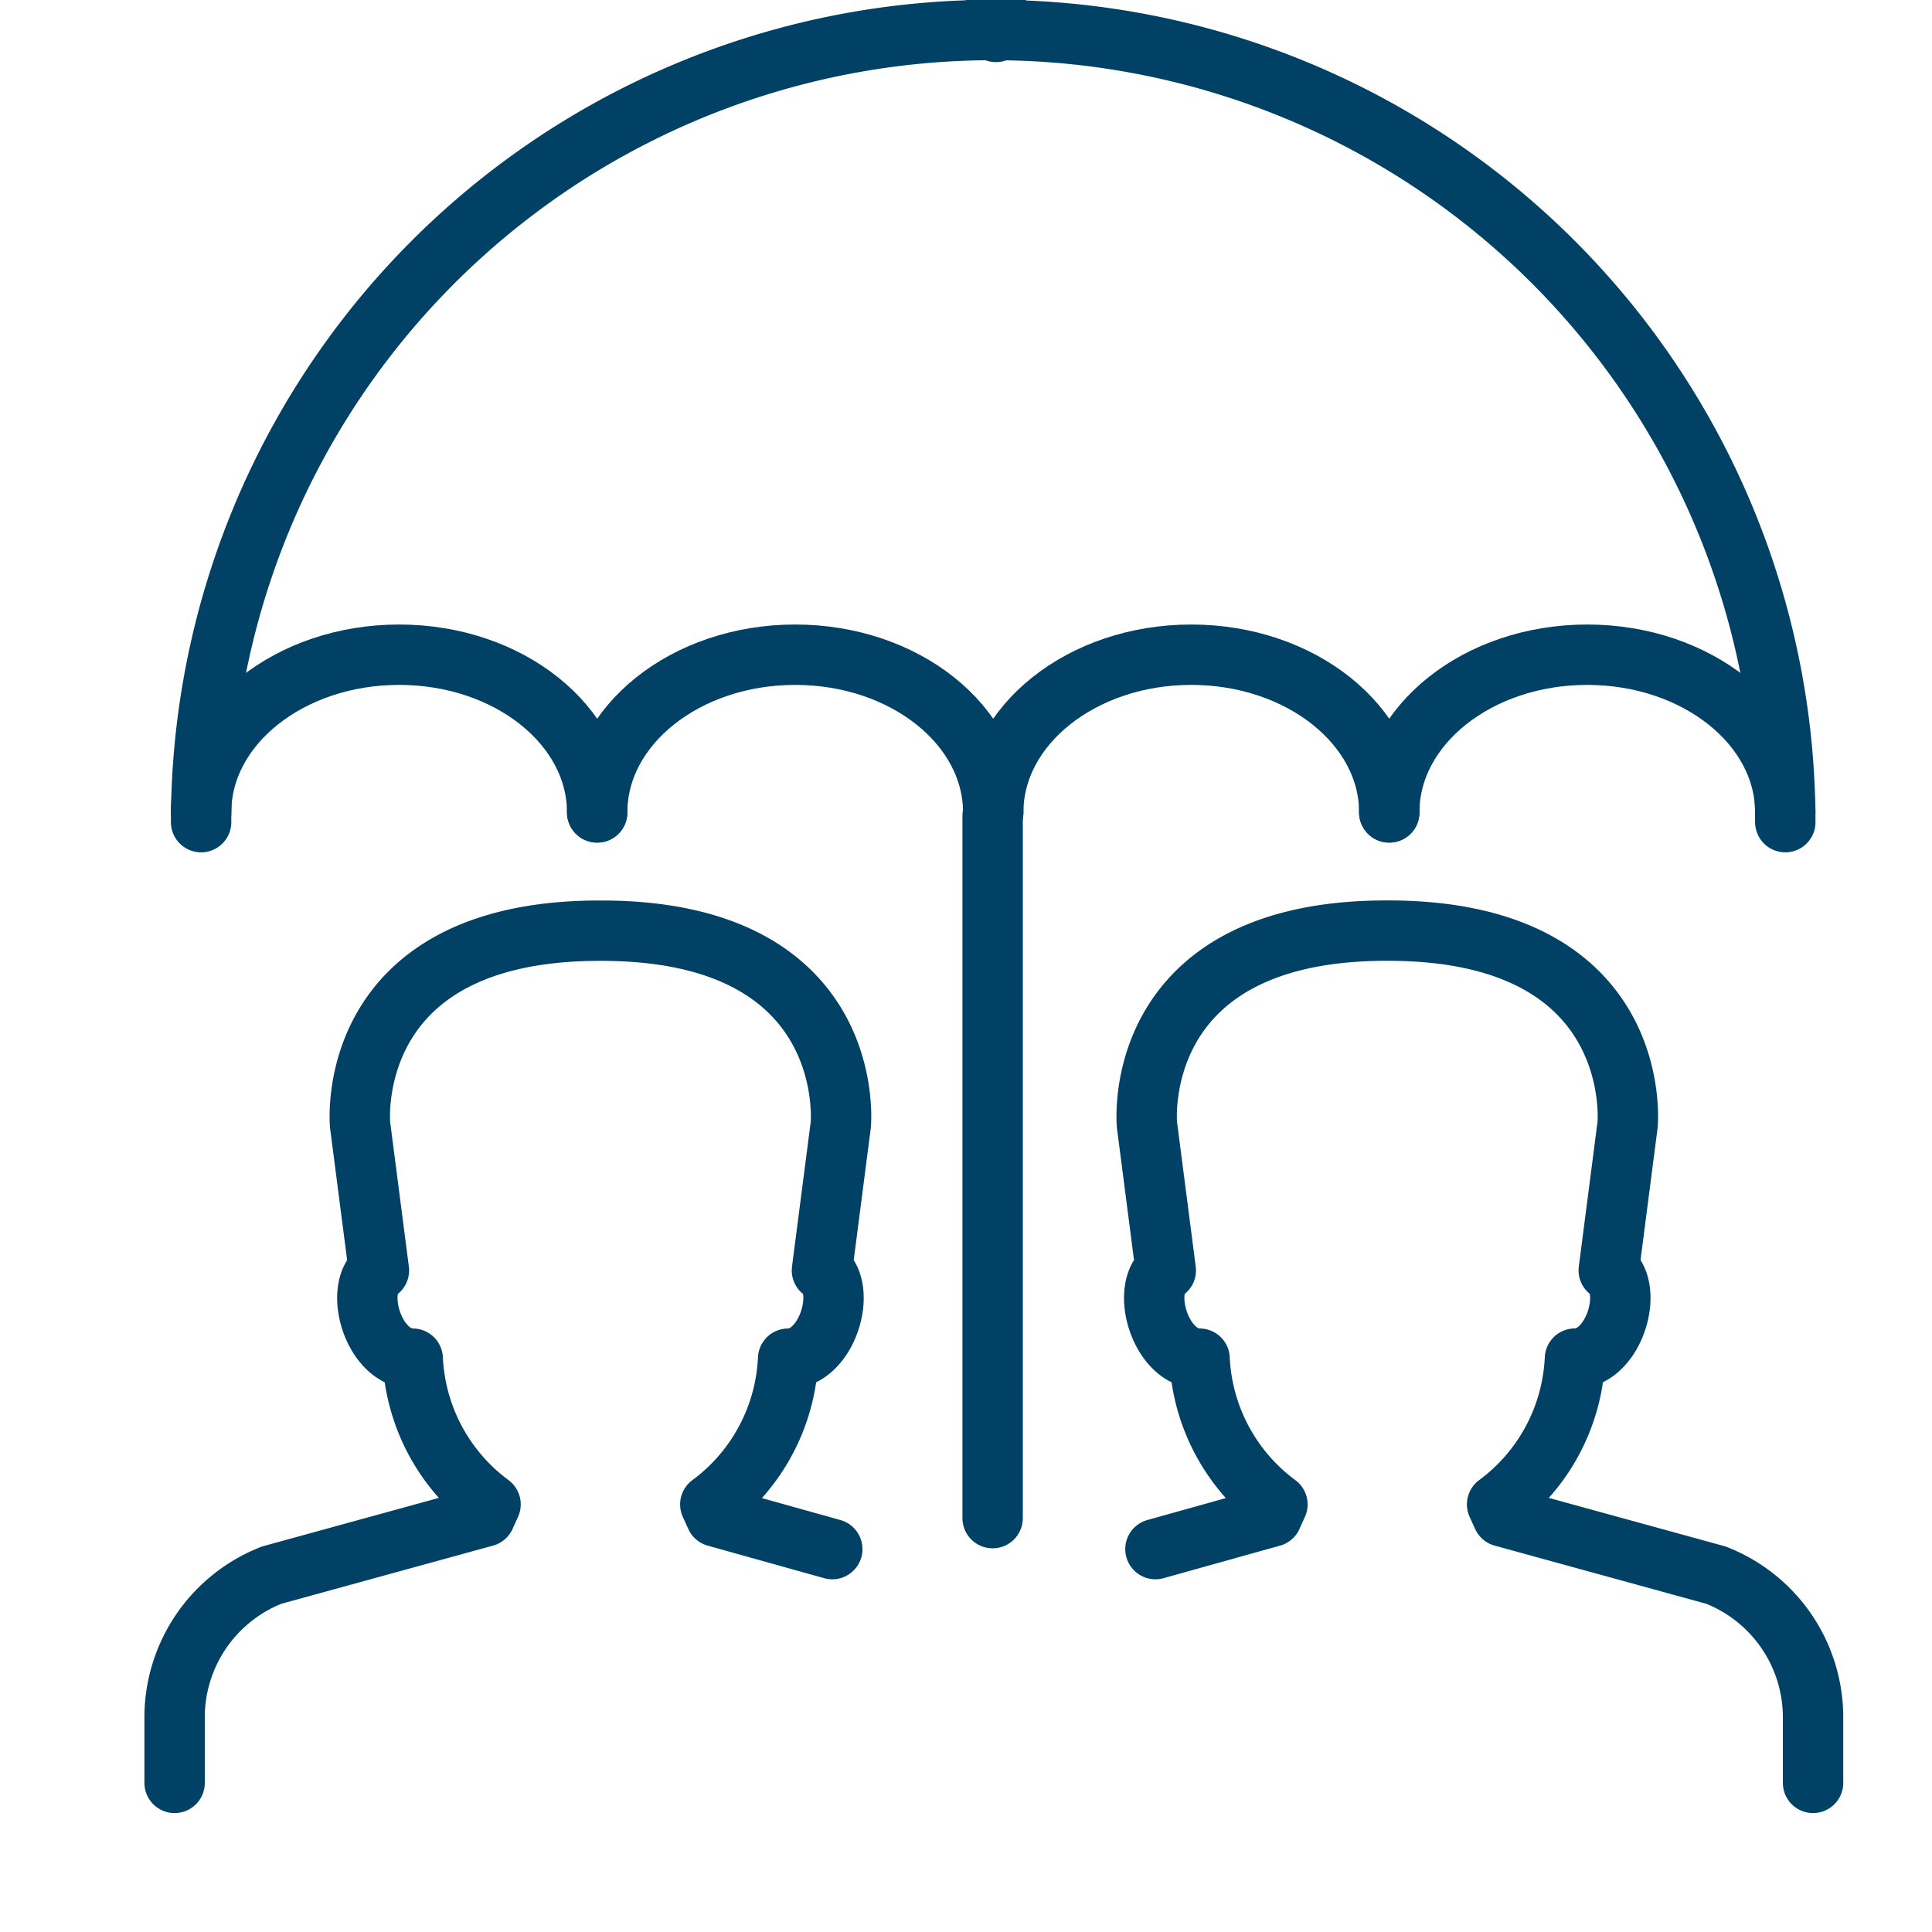
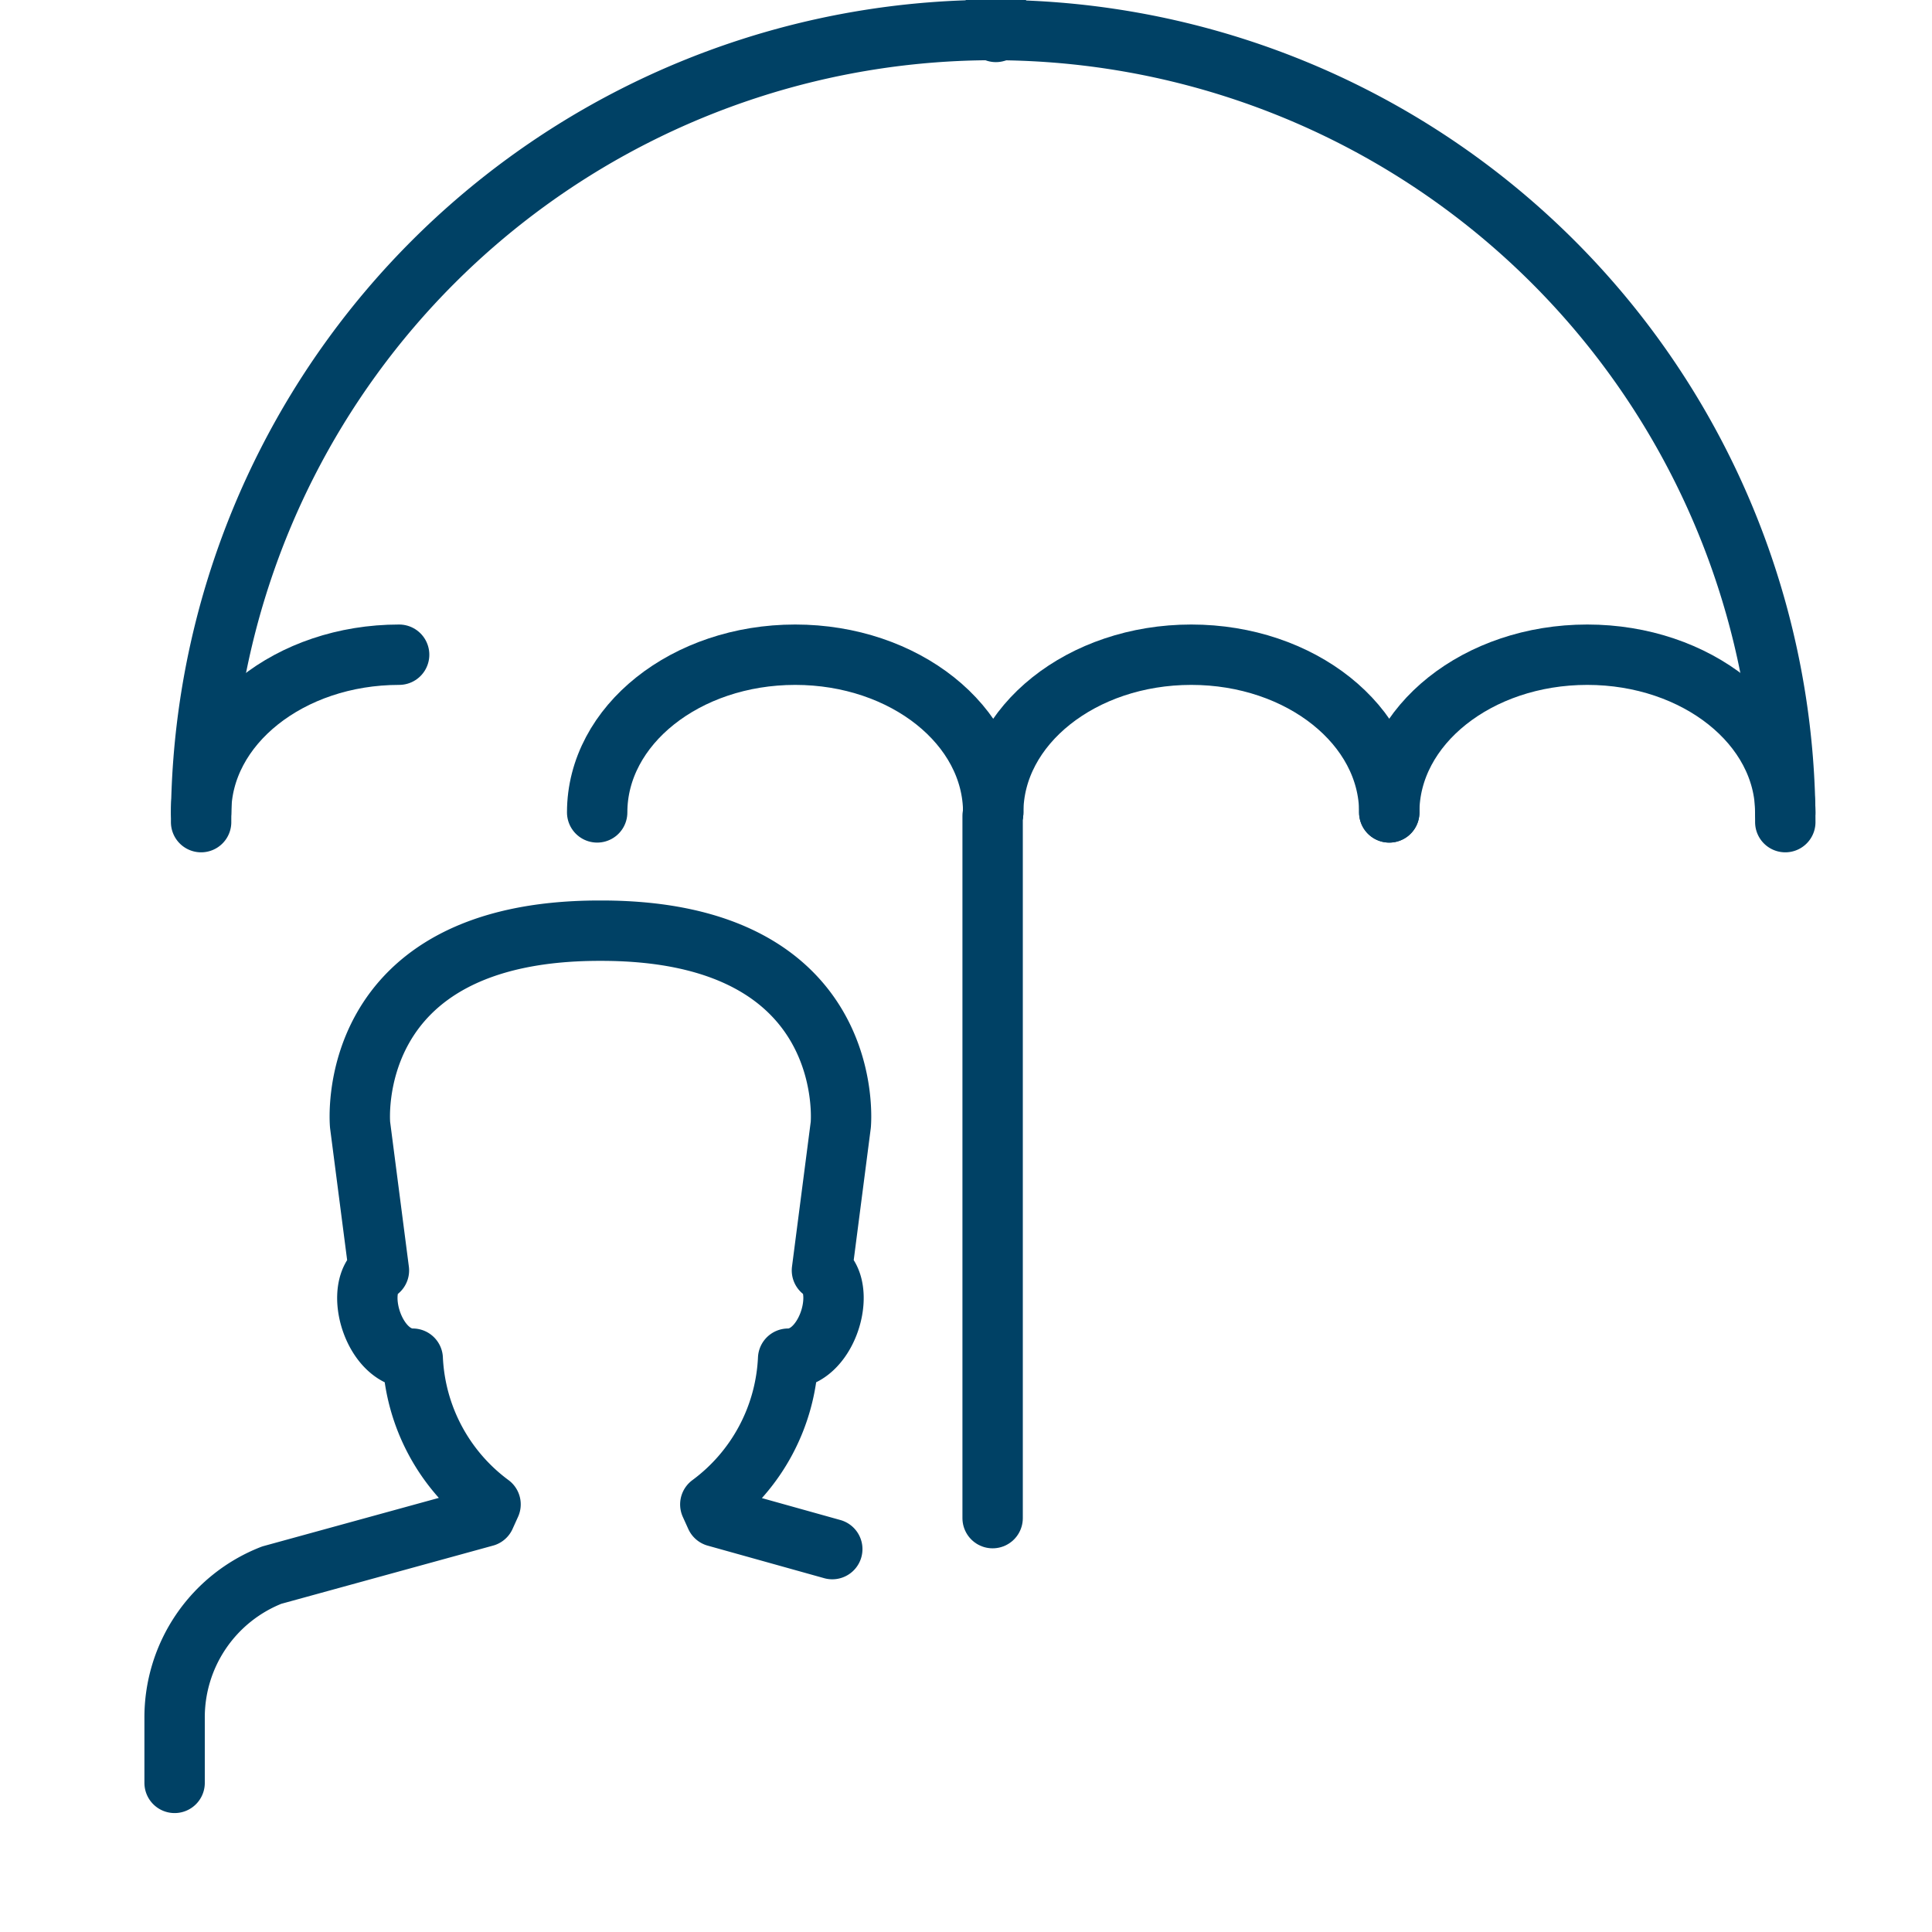
<svg xmlns="http://www.w3.org/2000/svg" xmlns:xlink="http://www.w3.org/1999/xlink" width="32" height="32" viewBox="0 0 32 32">
  <defs>
    <symbol id="a" data-name="48x48_Guide" viewBox="0 0 32 32">
      <g opacity="0">
        <rect width="32" height="32" fill="#ccc" opacity="0.5" />
        <rect x="1.011" y="1.011" width="30" height="30" fill="red" opacity="0.25" />
      </g>
    </symbol>
  </defs>
  <title>ProtectMyBusiness--GetInsured_32_Icon</title>
  <use width="32" height="32" transform="translate(0.434 -1)" xlink:href="#a" />
  <path d="M3.331,13.617a13.119,13.119,0,1,1,26.239,0" fill="none" stroke="#004165" stroke-linecap="round" stroke-linejoin="round" />
-   <path d="M3.331,13.456c0-1.443,1.468-2.612,3.28-2.612S9.891,12.013,9.891,13.456" fill="none" stroke="#004165" stroke-linecap="round" stroke-linejoin="round" />
+   <path d="M3.331,13.456c0-1.443,1.468-2.612,3.28-2.612" fill="none" stroke="#004165" stroke-linecap="round" stroke-linejoin="round" />
  <path d="M9.891,13.456c0-1.443,1.468-2.612,3.28-2.612s3.28,1.17,3.28,2.612" fill="none" stroke="#004165" stroke-linecap="round" stroke-linejoin="round" />
  <path d="M16.451,13.456c0-1.443,1.468-2.612,3.28-2.612s3.28,1.17,3.28,2.612" fill="none" stroke="#004165" stroke-linecap="round" stroke-linejoin="round" />
  <path d="M23.01,13.456c0-1.443,1.468-2.612,3.28-2.612s3.28,1.17,3.28,2.612" fill="none" stroke="#004165" stroke-linecap="round" stroke-linejoin="round" />
  <line x1="16.495" y1="-0.493" x2="16.495" y2="0.529" fill="none" stroke="#004165" stroke-linecap="round" stroke-linejoin="round" />
  <path d="M13.785,25.658l-1.929-.539-.091-.201a3.181,3.181,0,0,0,1.289-2.414c.616,0,.953-1.043.622-1.422l-.062-.04.312-2.412s.305-3.215-3.965-3.215H9.929c-4.27,0-3.965,3.215-3.965,3.215l.312,2.412-.062.04c-.331.38.006,1.422.622,1.422A3.181,3.181,0,0,0,8.125,24.917l-.091.201-3.533.971a2.53,2.53,0,0,0-1.609,2.37v1.071" fill="none" stroke="#004165" stroke-linecap="round" stroke-linejoin="round" />
-   <path d="M19.138,25.658l1.929-.539.091-.201a3.181,3.181,0,0,1-1.289-2.414c-.616,0-.953-1.043-.622-1.422l.062-.04L18.997,18.629s-.305-3.215,3.965-3.215h.031c4.27,0,3.965,3.215,3.965,3.215l-.312,2.412.062.04c.331.38-.006,1.422-.622,1.422a3.181,3.181,0,0,1-1.289,2.414l.091.201,3.533.971a2.53,2.53,0,0,1,1.609,2.37v1.071" fill="none" stroke="#004165" stroke-linecap="round" stroke-linejoin="round" />
  <line x1="16.441" y1="13.514" x2="16.441" y2="25.145" fill="none" stroke="#004165" stroke-linecap="round" stroke-linejoin="round" />
</svg>